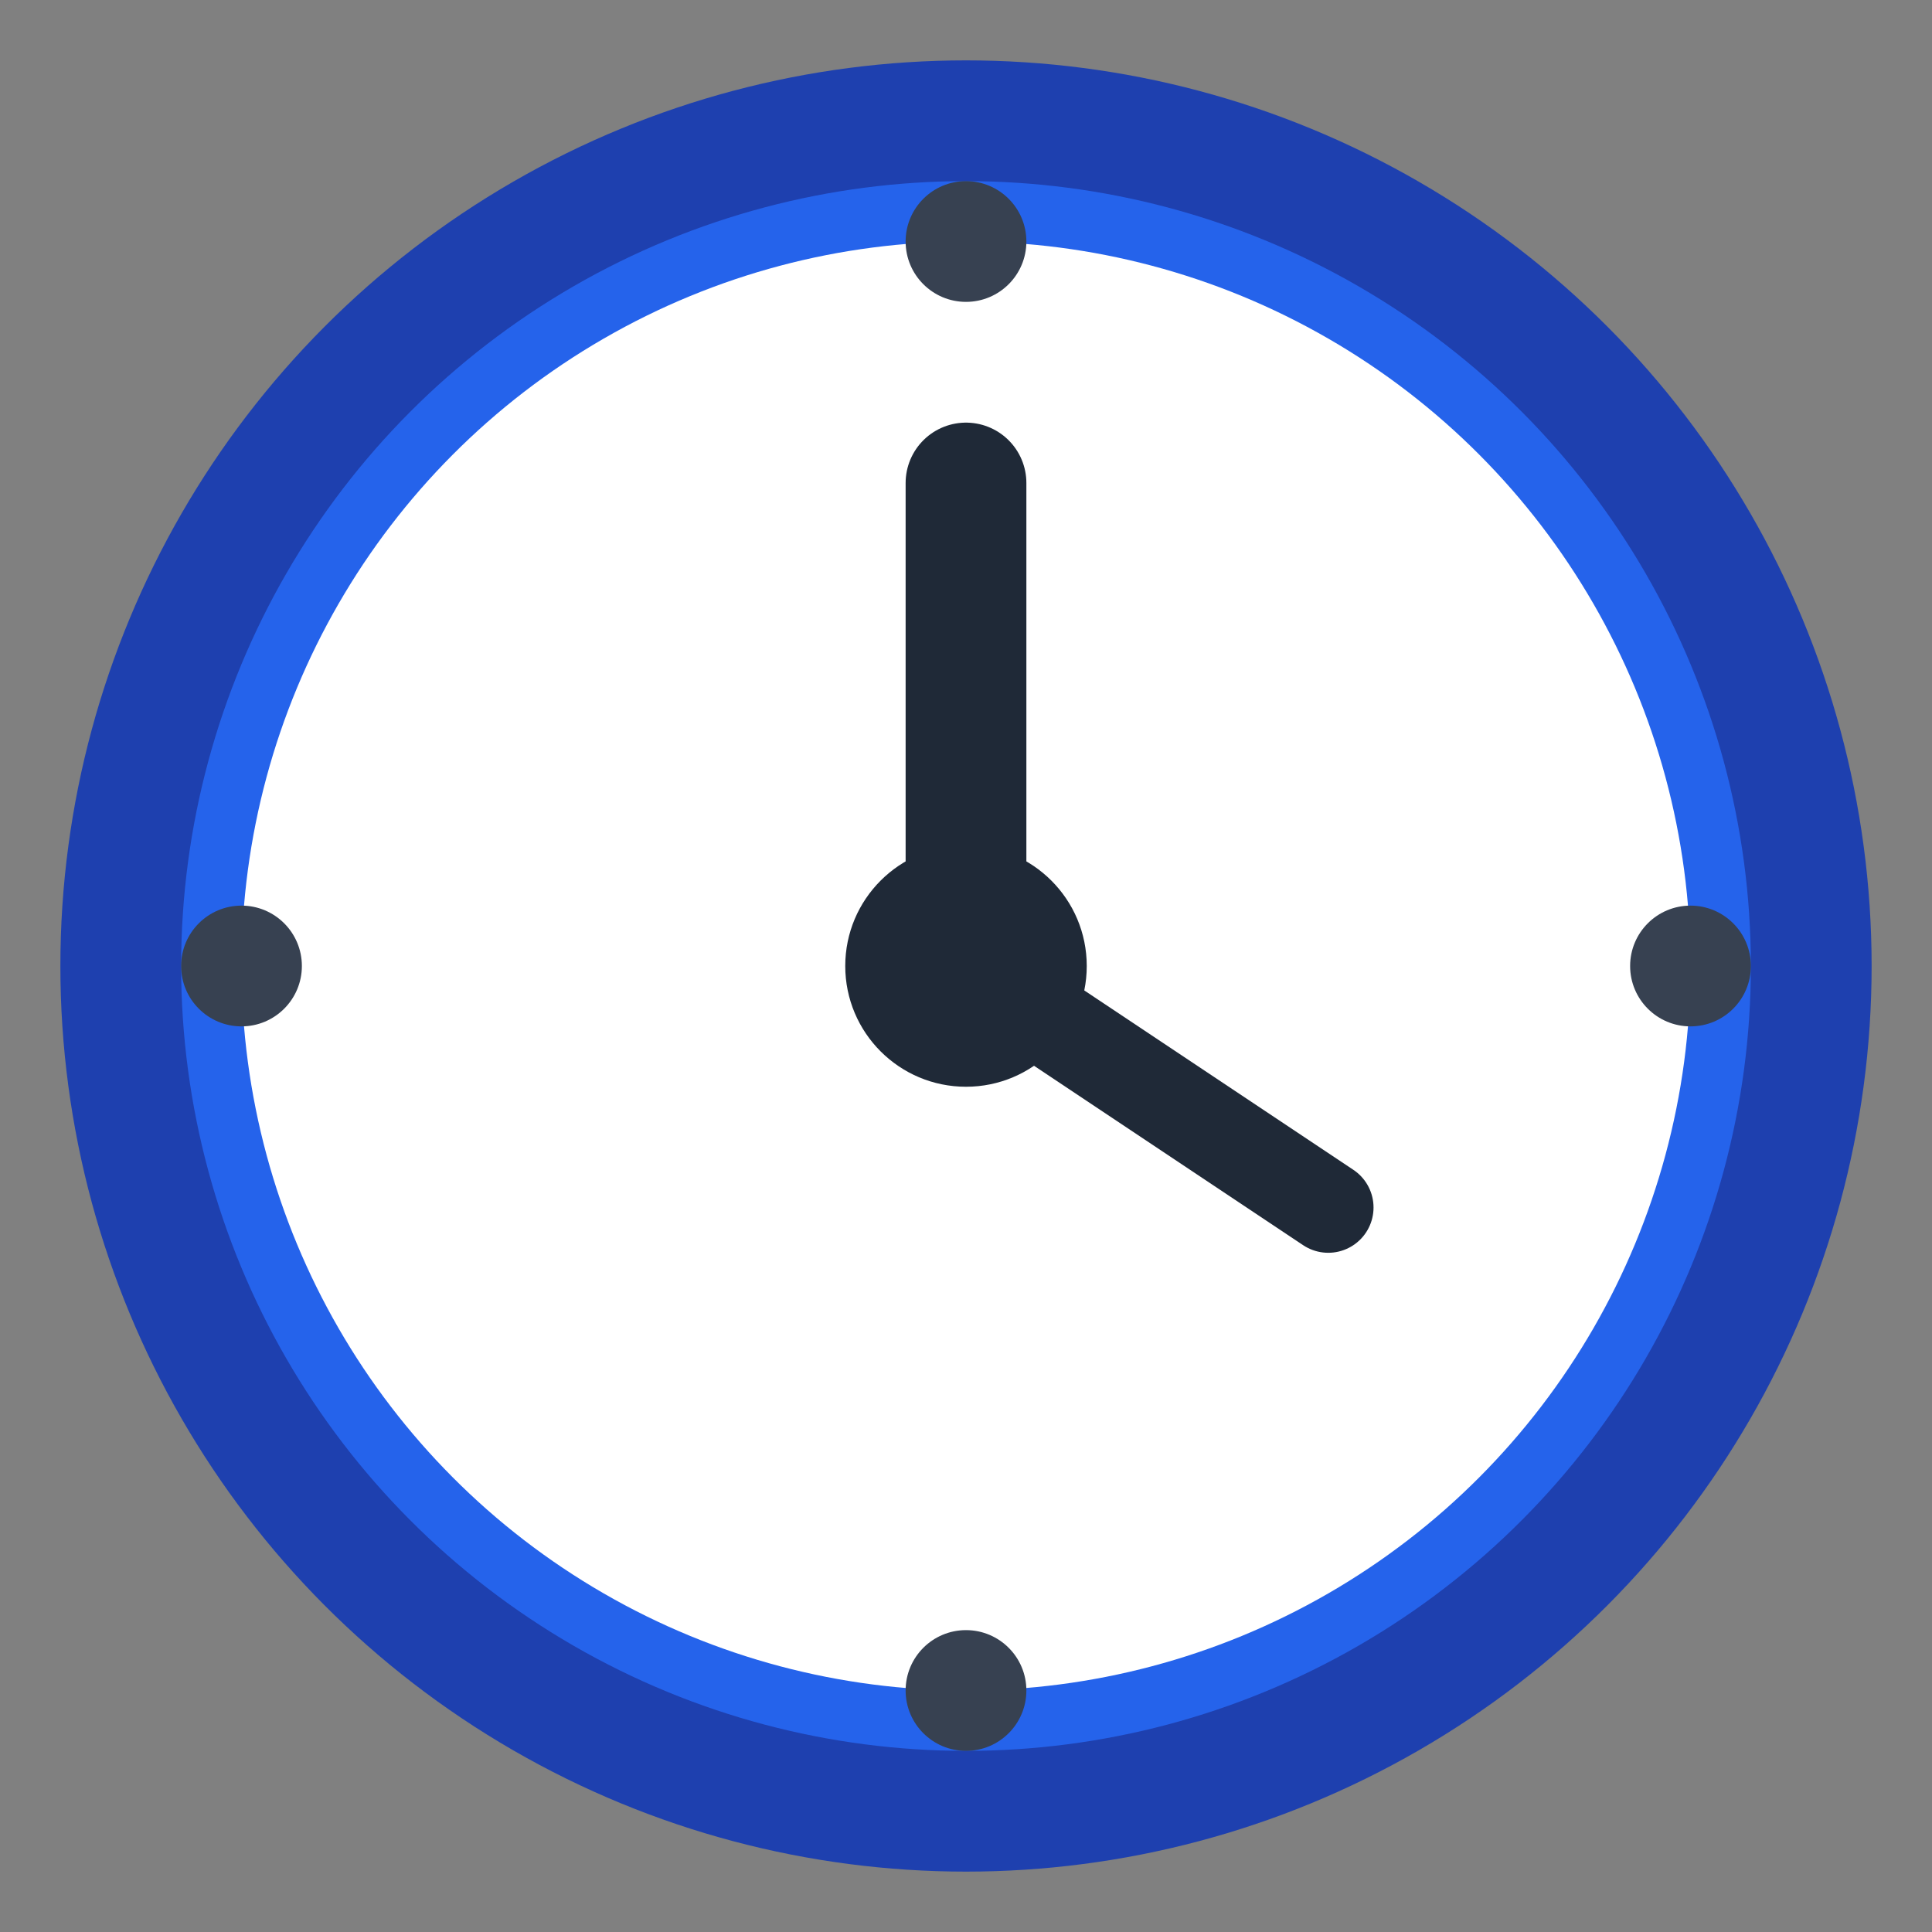
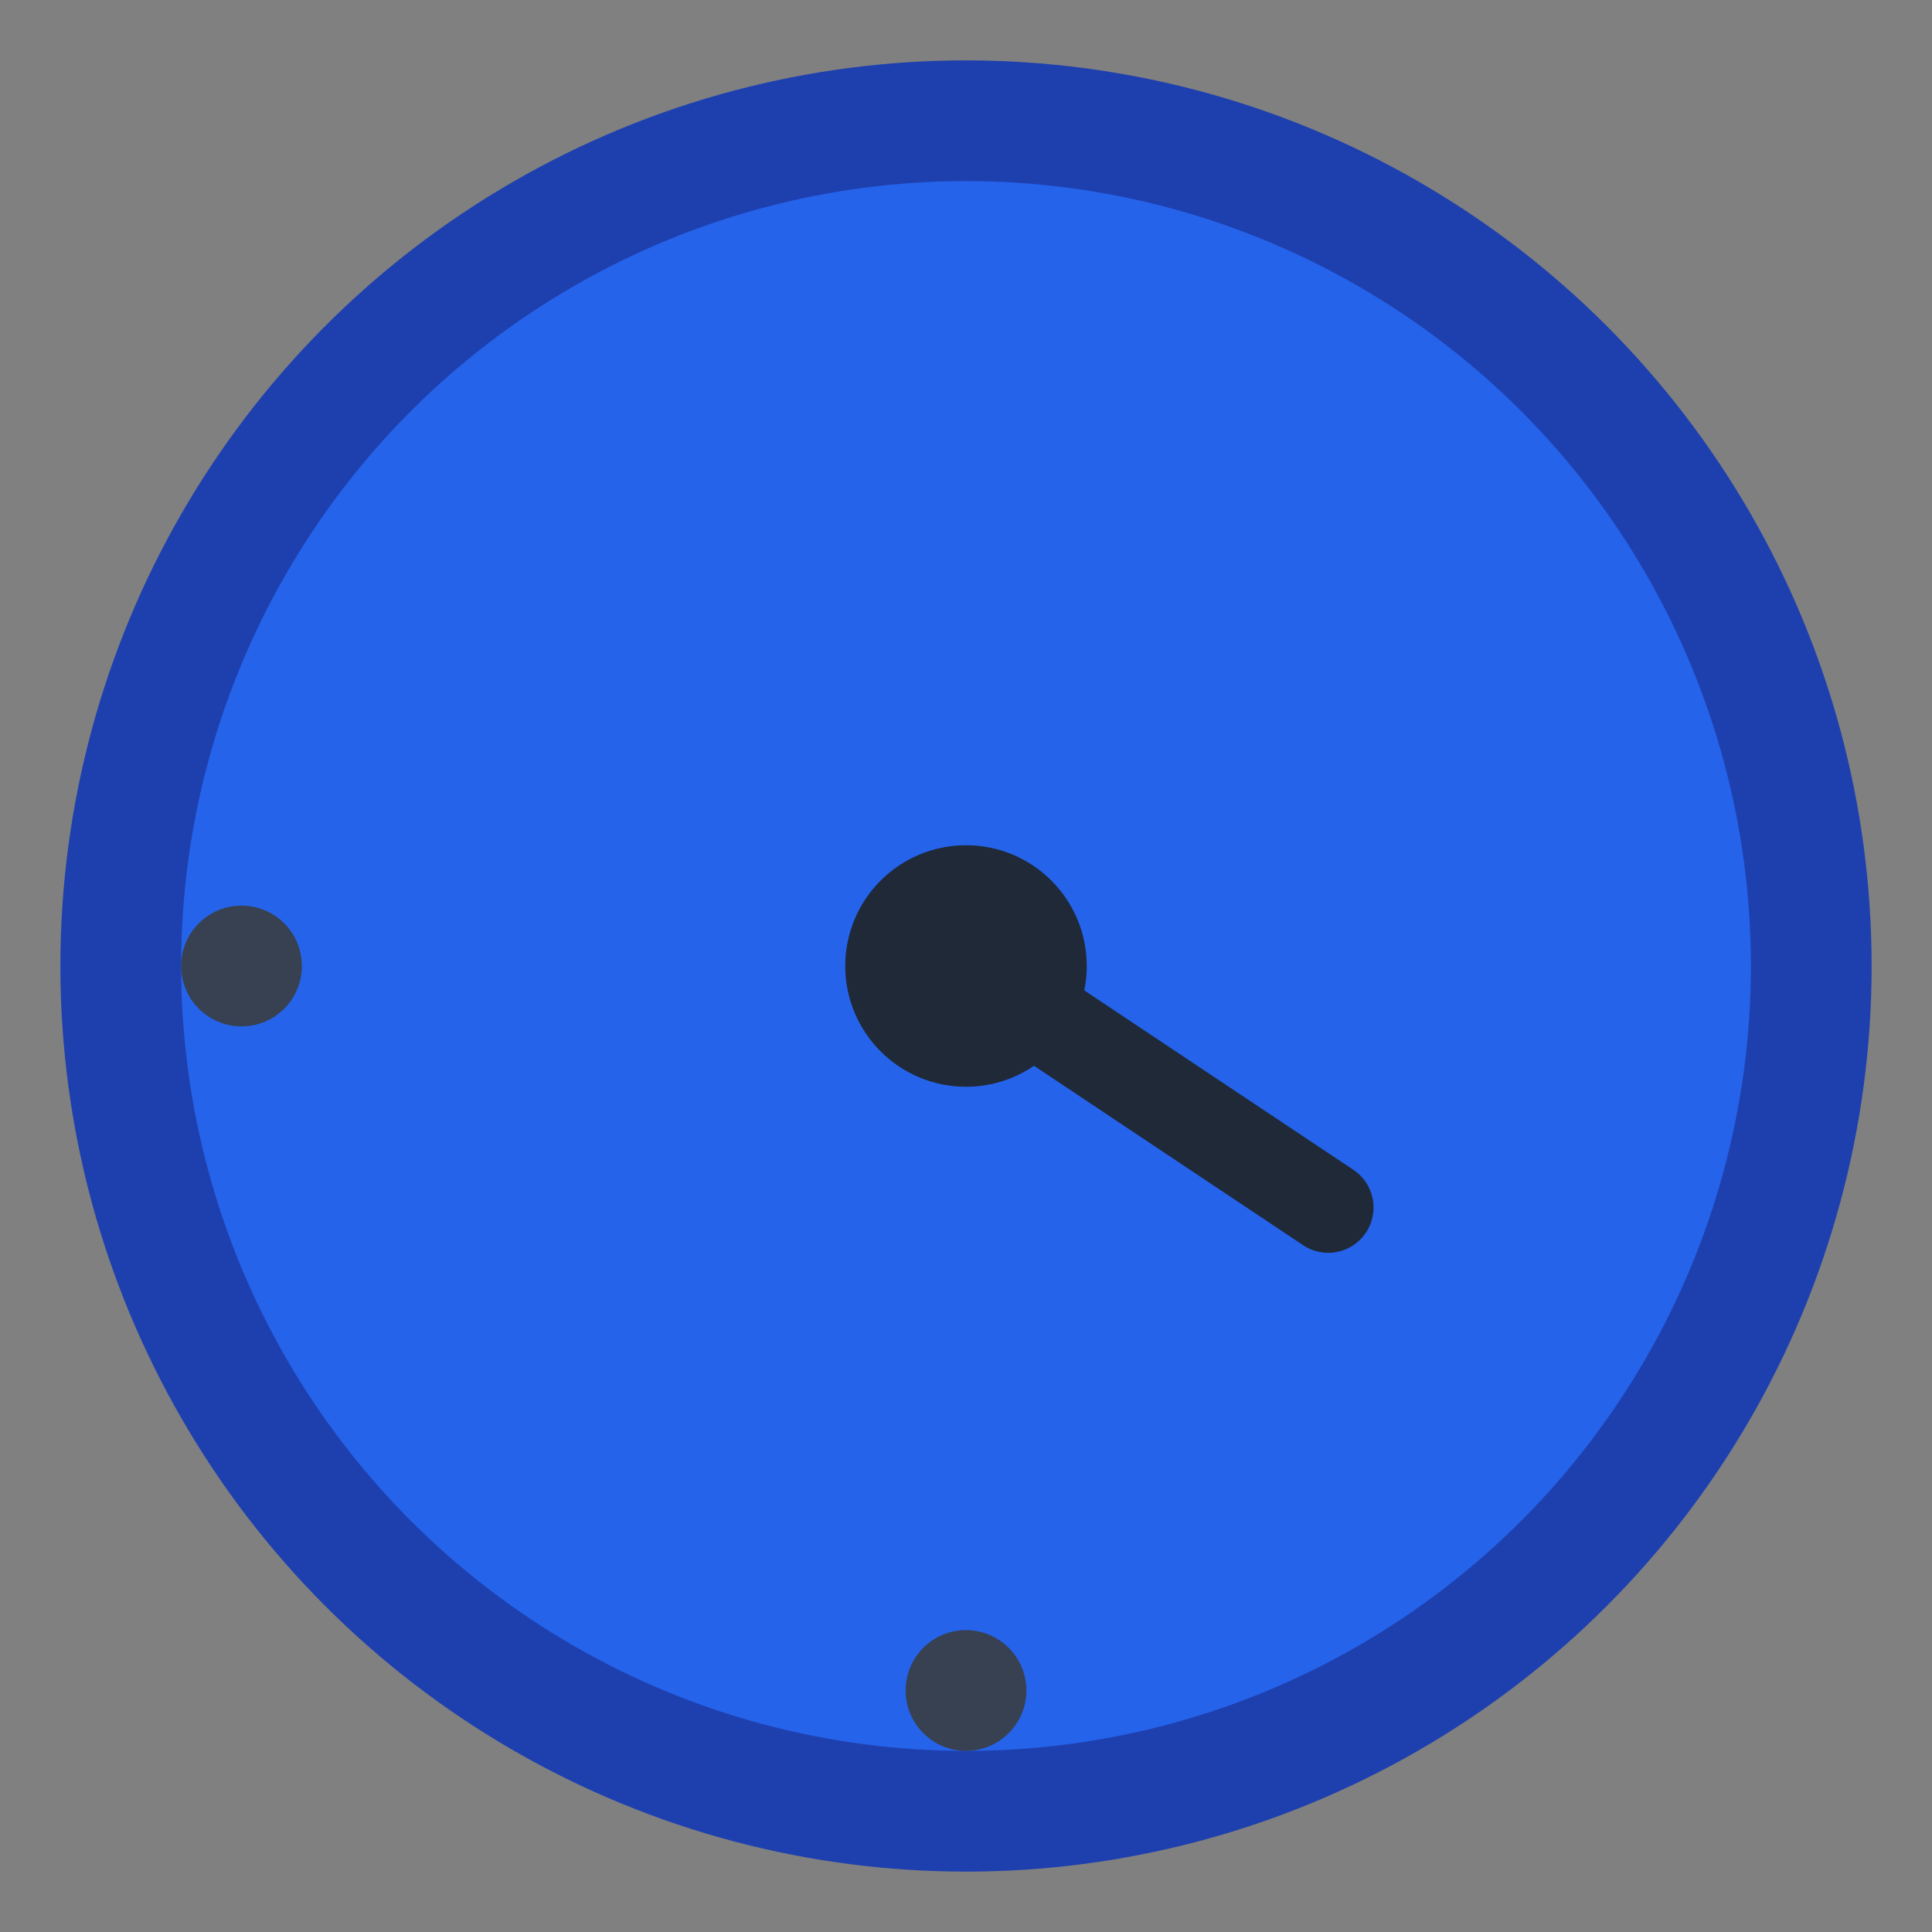
<svg xmlns="http://www.w3.org/2000/svg" viewBox="0 0 32 32" fill="none">
  <rect x="0" y="0" width="32" height="32" fill="#808080" stroke="none" />
  <circle cx="16" cy="16" r="14" fill="#2563eb" stroke="#1e40af" stroke-width="2" />
-   <circle cx="16" cy="16" r="12" fill="#ffffff" />
-   <circle cx="16" cy="4" r="1" fill="#374151" />
-   <circle cx="28" cy="16" r="1" fill="#374151" />
  <circle cx="16" cy="28" r="1" fill="#374151" />
  <circle cx="4" cy="16" r="1" fill="#374151" />
-   <line x1="16" y1="16" x2="16" y2="8" stroke="#1f2937" stroke-width="2" stroke-linecap="round" />
  <line x1="16" y1="16" x2="22" y2="20" stroke="#1f2937" stroke-width="1.5" stroke-linecap="round" />
  <circle cx="16" cy="16" r="2" fill="#1f2937" />
</svg>